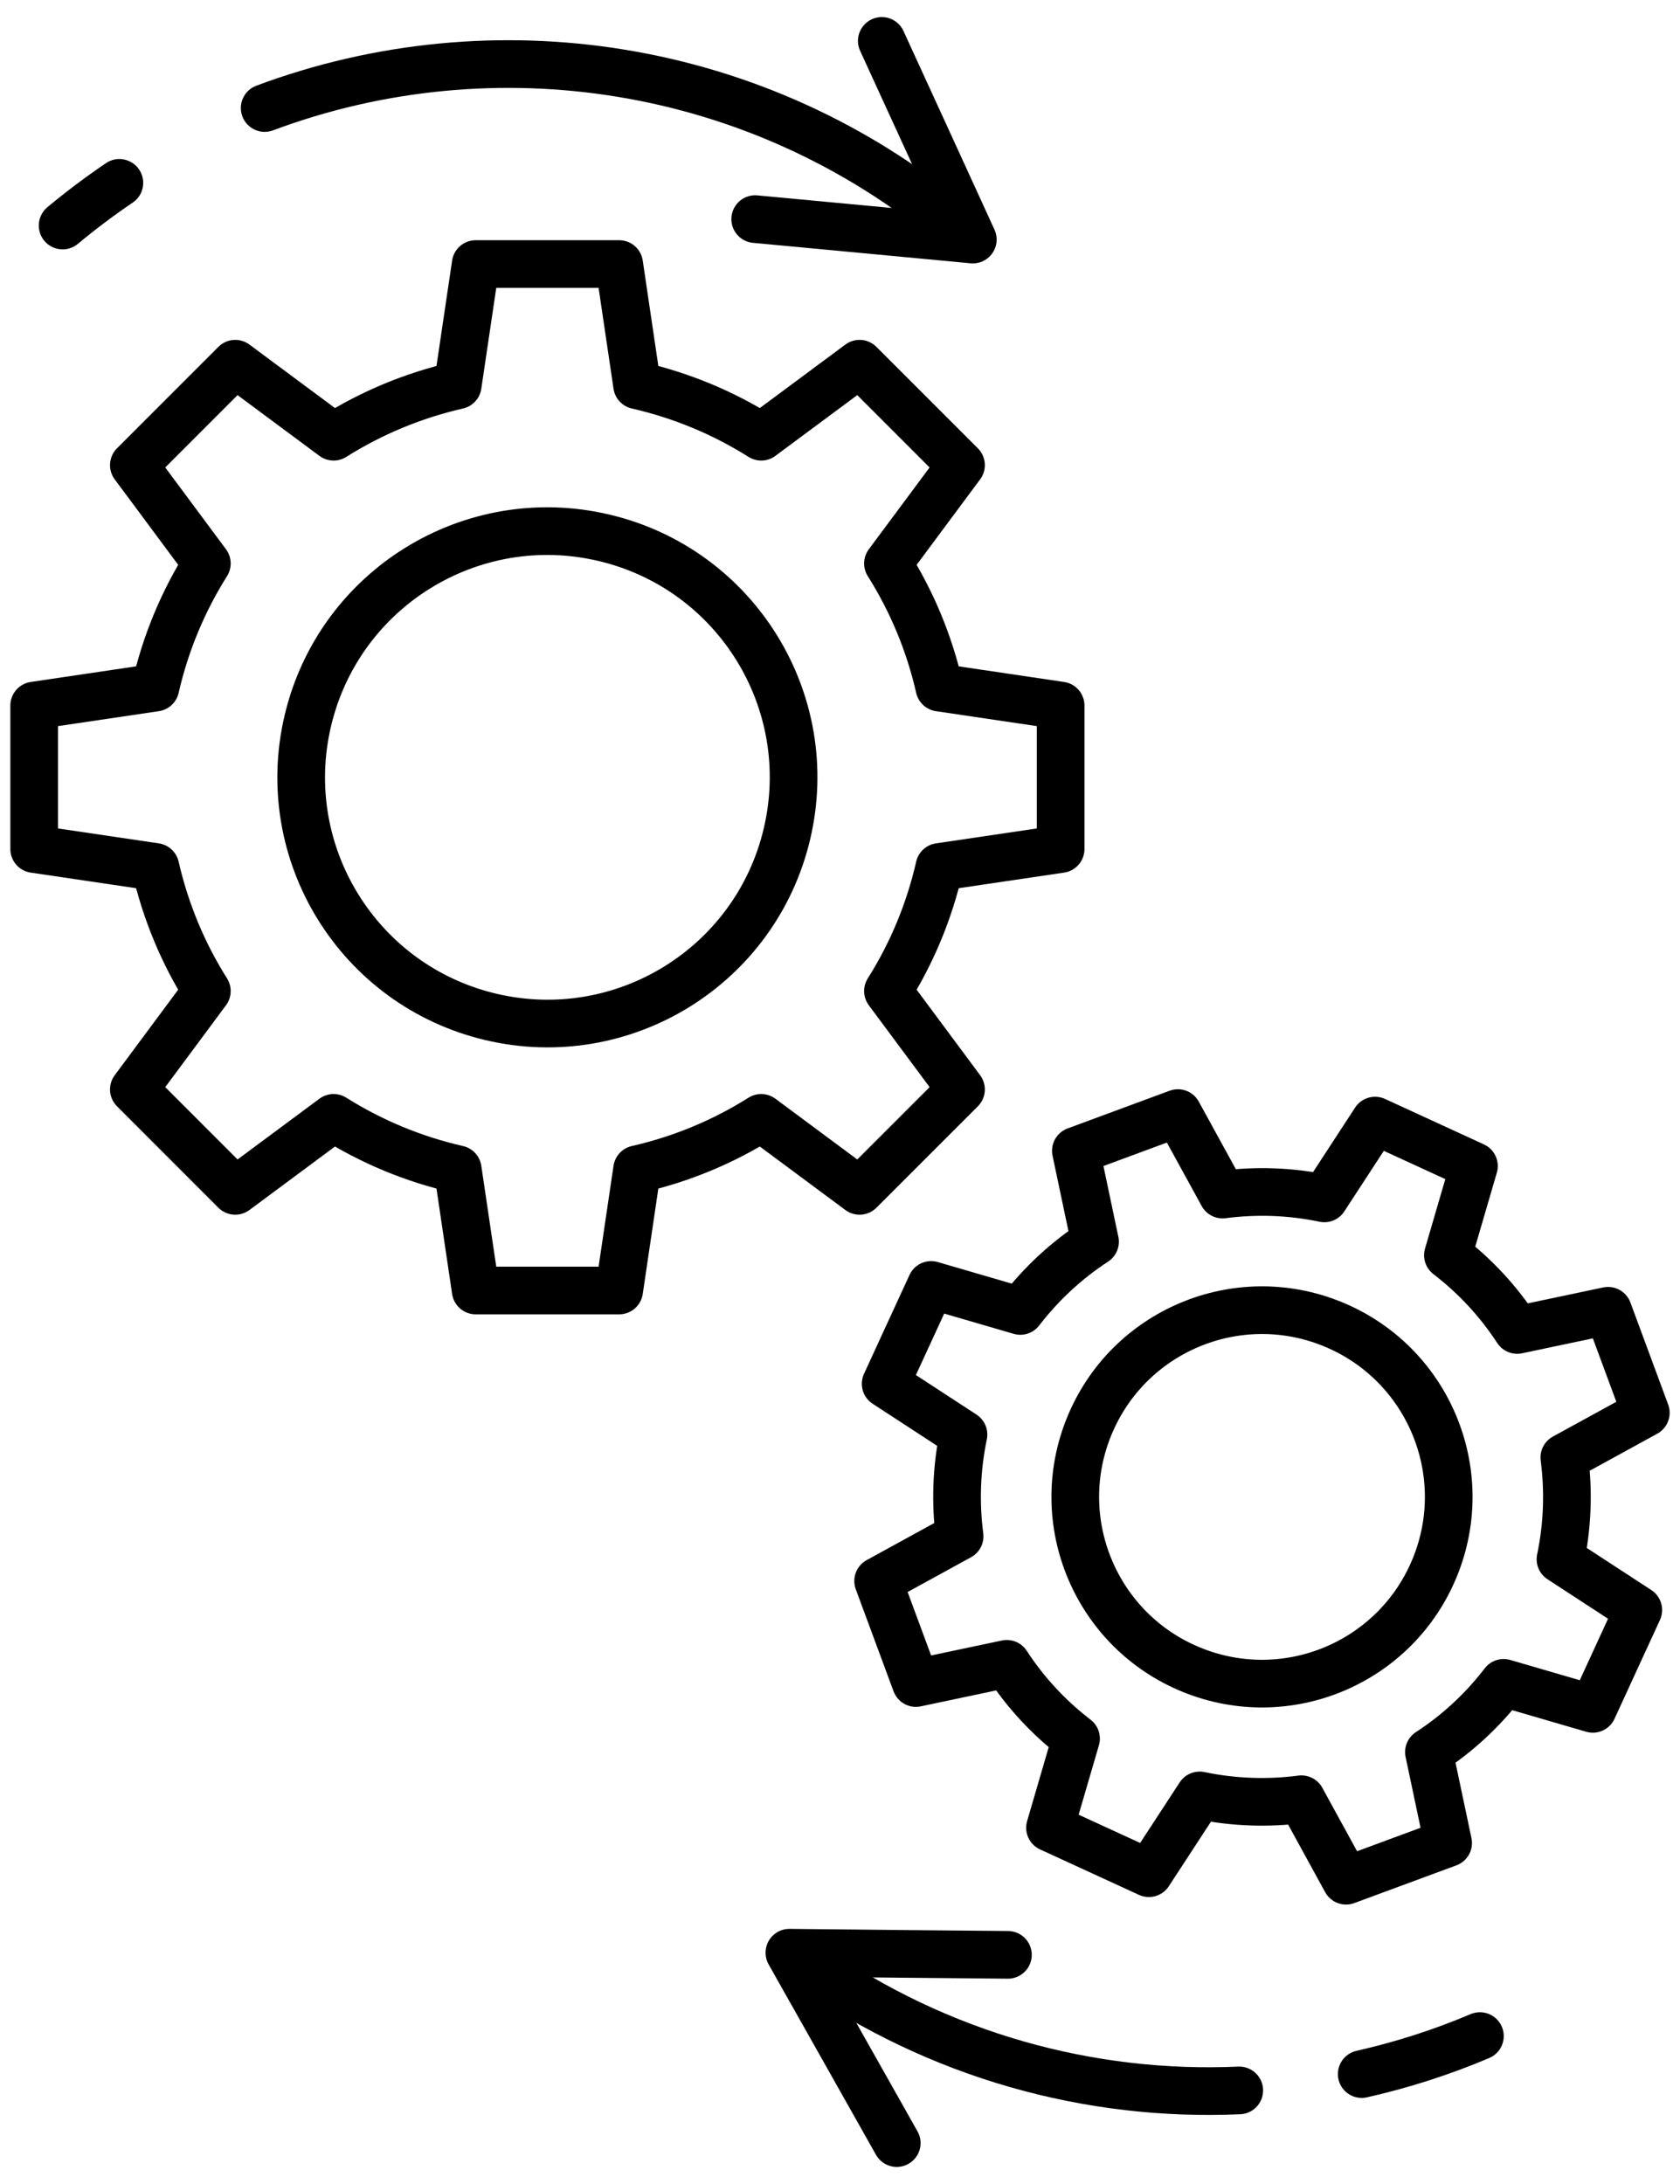
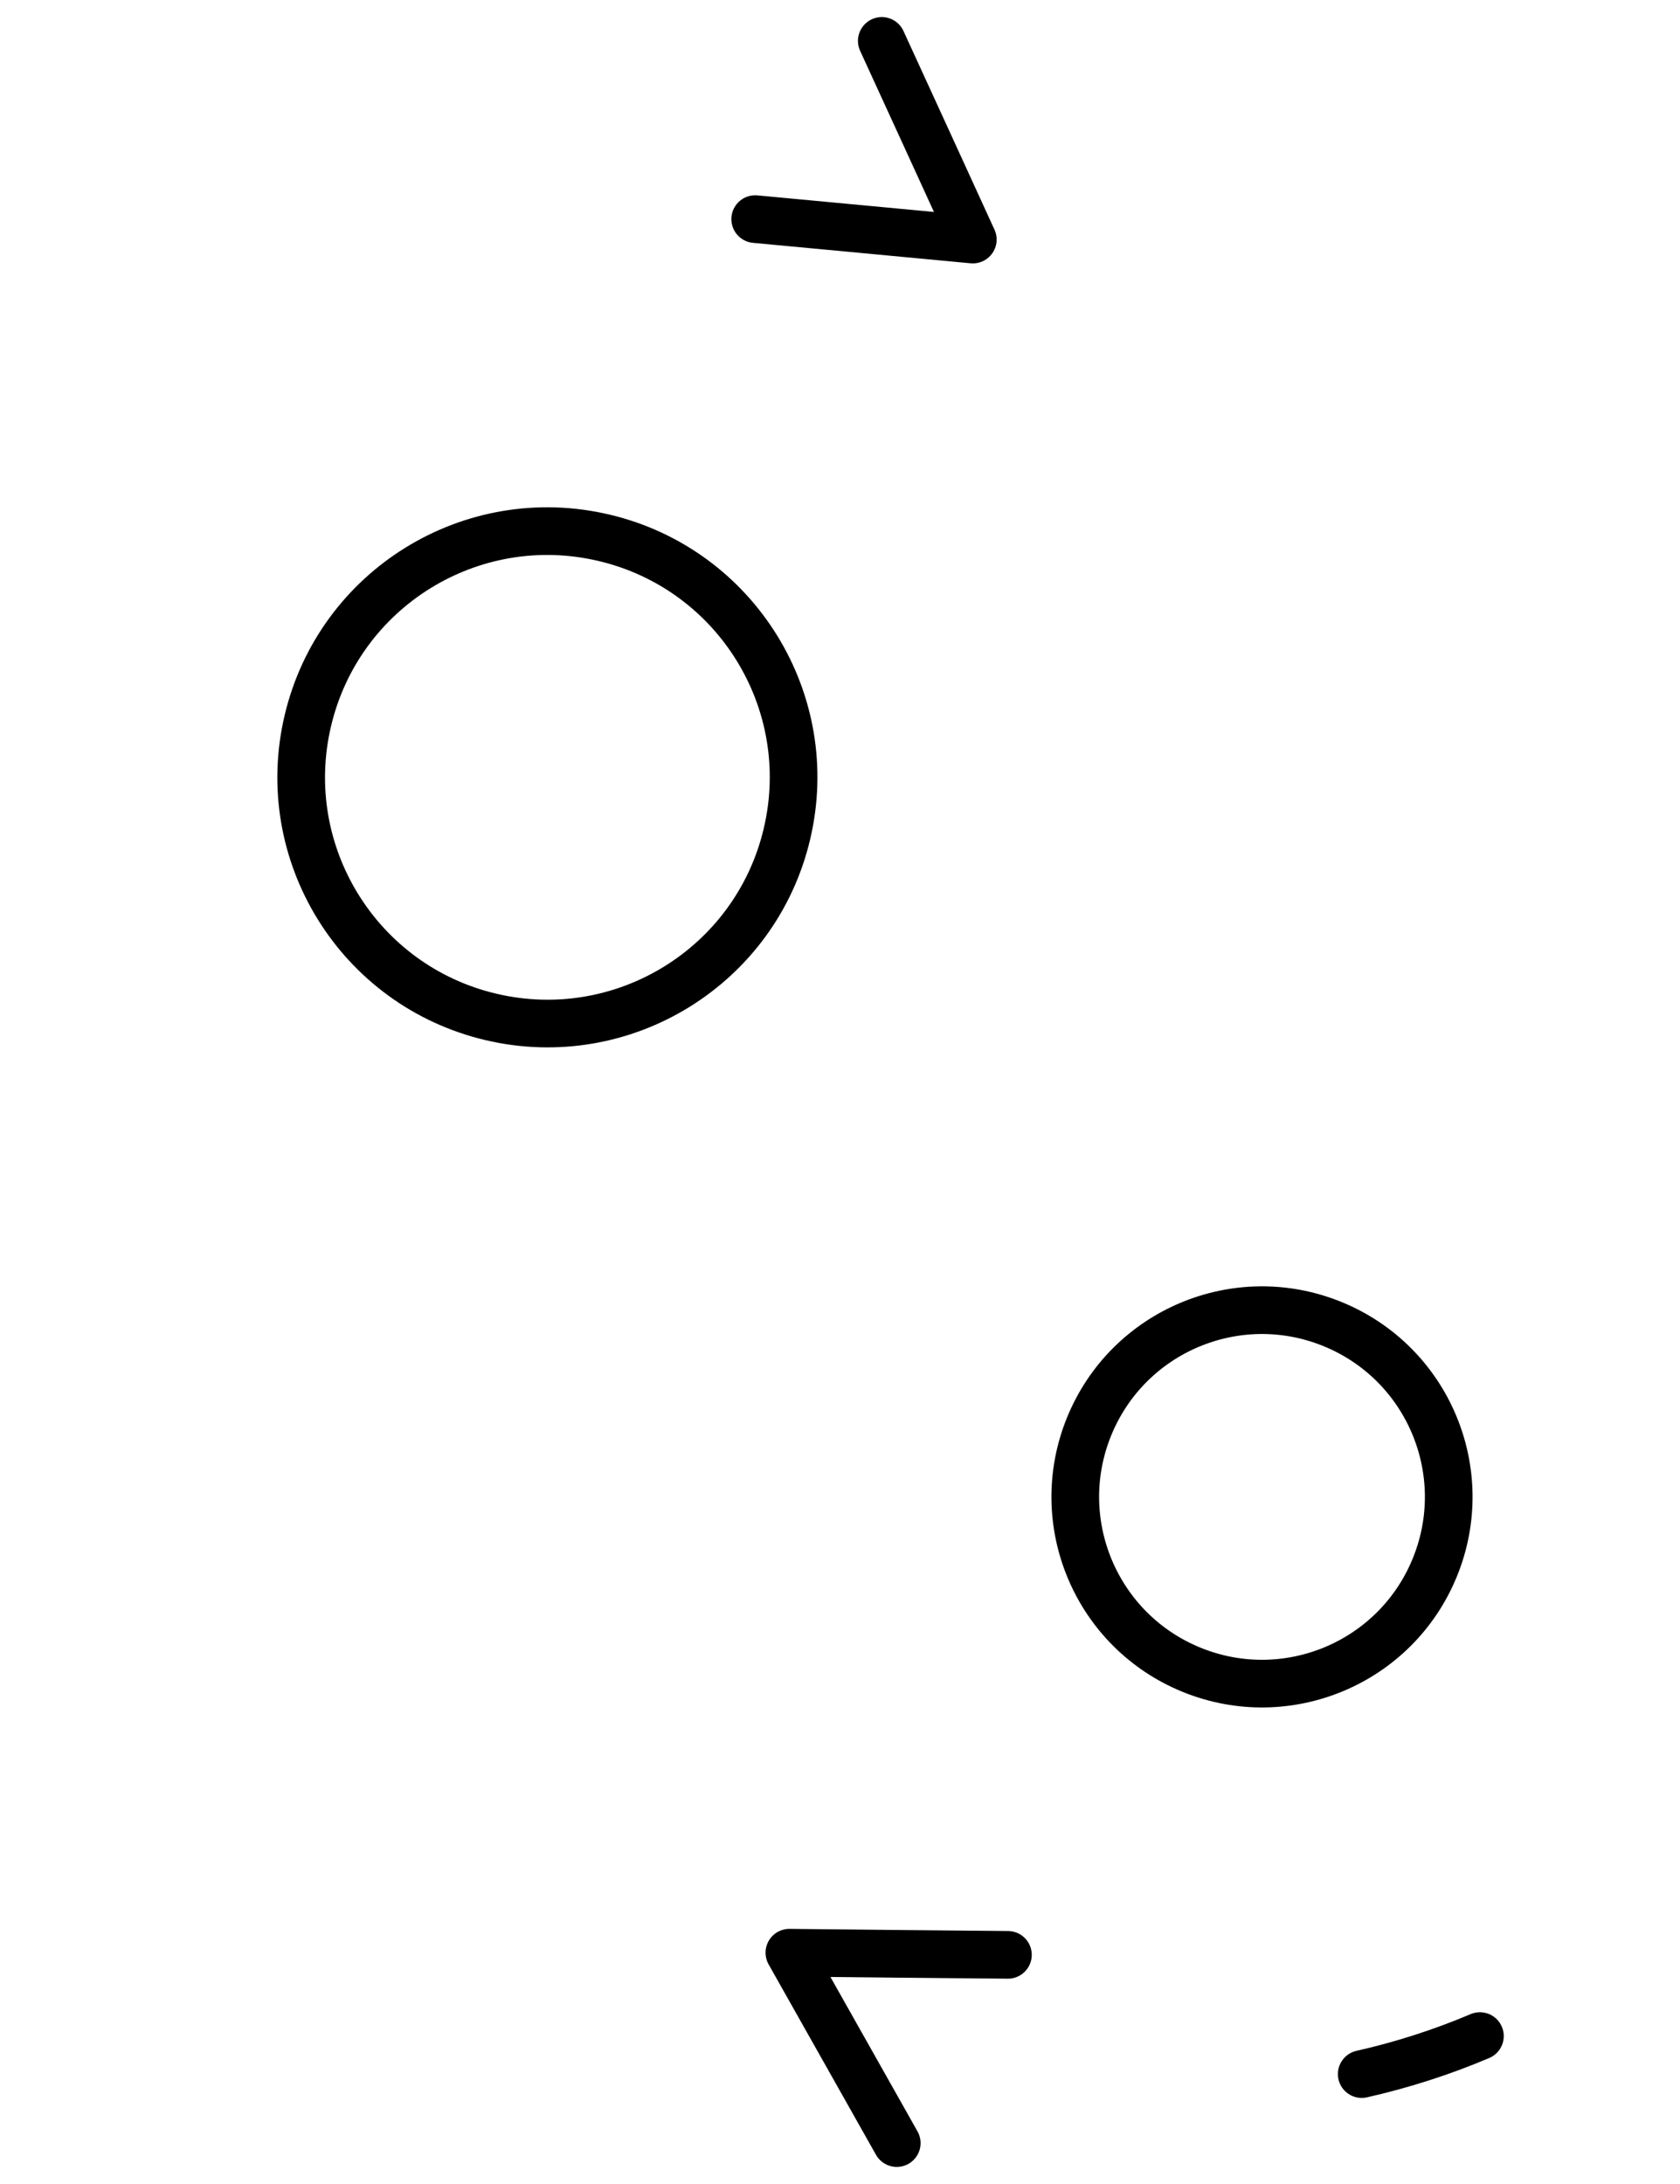
<svg xmlns="http://www.w3.org/2000/svg" width="40" height="52" viewBox="0 0 40 52" fill="none">
  <g id="Group 3">
-     <path id="Vector" d="M6.302 2.572C11.749 0.536 18.038 1.47 22.713 5.37" stroke="black" stroke-width="1.135" stroke-linecap="round" stroke-linejoin="round" />
-     <path id="Vector_2" d="M1.491 5.37C1.927 5.006 2.38 4.667 2.842 4.354" stroke="black" stroke-width="1.135" stroke-linecap="round" stroke-linejoin="round" />
    <path id="Vector_3" d="M20.995 0.974L22.08 3.34L23.162 5.704L20.572 5.46L17.981 5.217" stroke="black" stroke-width="1.135" stroke-linecap="round" stroke-linejoin="round" />
-     <path id="Vector_4" d="M29.506 49.772C25.96 49.929 22.355 48.951 19.27 46.791" stroke="black" stroke-width="1.135" stroke-linecap="round" stroke-linejoin="round" />
    <path id="Vector_5" d="M35.236 48.478C34.323 48.865 33.38 49.167 32.422 49.383" stroke="black" stroke-width="1.135" stroke-linecap="round" stroke-linejoin="round" />
-     <path id="Vector_6" d="M21.351 51.026L20.073 48.759L18.795 46.493L21.395 46.52L23.998 46.544" stroke="black" stroke-width="1.135" stroke-linecap="round" stroke-linejoin="round" />
-     <path id="Vector_7" d="M25.253 20.215V16.799L22.367 16.371C22.125 15.307 21.707 14.313 21.142 13.416L22.881 11.075L20.466 8.66L18.124 10.398C17.228 9.833 16.233 9.416 15.169 9.173L14.742 6.287H11.326L10.898 9.173C9.834 9.416 8.84 9.833 7.943 10.398L5.601 8.66L3.187 11.075L4.925 13.416C4.36 14.313 3.943 15.307 3.7 16.371L0.814 16.799V20.215L3.7 20.642C3.943 21.706 4.36 22.701 4.925 23.597L3.187 25.939L5.601 28.354L7.943 26.616C8.84 27.18 9.834 27.598 10.898 27.84L11.326 30.726H14.742L15.169 27.84C16.233 27.598 17.228 27.18 18.124 26.616L20.466 28.354L22.881 25.939L21.142 23.597C21.707 22.701 22.125 21.706 22.367 20.642L25.253 20.215Z" stroke="black" stroke-width="1.135" stroke-linecap="round" stroke-linejoin="round" />
+     <path id="Vector_6" d="M21.351 51.026L18.795 46.493L21.395 46.52L23.998 46.544" stroke="black" stroke-width="1.135" stroke-linecap="round" stroke-linejoin="round" />
    <path id="Vector_8" d="M18.737 19.854C19.481 16.704 17.53 13.547 14.379 12.804C11.229 12.06 8.072 14.011 7.329 17.162C6.585 20.312 8.536 23.469 11.687 24.212C14.837 24.956 17.994 23.005 18.737 19.854Z" stroke="black" stroke-width="1.135" stroke-linecap="round" stroke-linejoin="round" />
-     <path id="Vector_9" d="M22.17 30.594L21.087 32.947L22.94 34.156C22.771 34.965 22.744 35.784 22.848 36.579L20.908 37.643L21.807 40.072L23.971 39.615C24.409 40.288 24.964 40.891 25.62 41.395L25 43.518L27.354 44.6L28.563 42.748C29.372 42.917 30.191 42.943 30.986 42.839L32.049 44.779L34.479 43.881L34.022 41.716C34.695 41.278 35.298 40.724 35.801 40.068L37.925 40.687L39.007 38.334L37.154 37.125C37.324 36.316 37.35 35.497 37.246 34.702L39.186 33.638L38.287 31.209L36.123 31.666C35.685 30.993 35.131 30.39 34.474 29.886L35.094 27.763L32.74 26.681L31.532 28.533C30.723 28.364 29.904 28.338 29.109 28.442L28.045 26.502L25.616 27.4L26.072 29.564C25.4 30.003 24.797 30.557 24.293 31.213L22.17 30.594Z" stroke="black" stroke-width="1.135" stroke-linecap="round" stroke-linejoin="round" />
    <path id="Vector_10" d="M34.164 37.316C35.09 35.043 33.997 32.449 31.723 31.524C29.45 30.598 26.856 31.691 25.931 33.965C25.005 36.238 26.098 38.832 28.372 39.757C30.645 40.683 33.239 39.59 34.164 37.316Z" stroke="black" stroke-width="1.135" stroke-linecap="round" stroke-linejoin="round" />
  </g>
</svg>